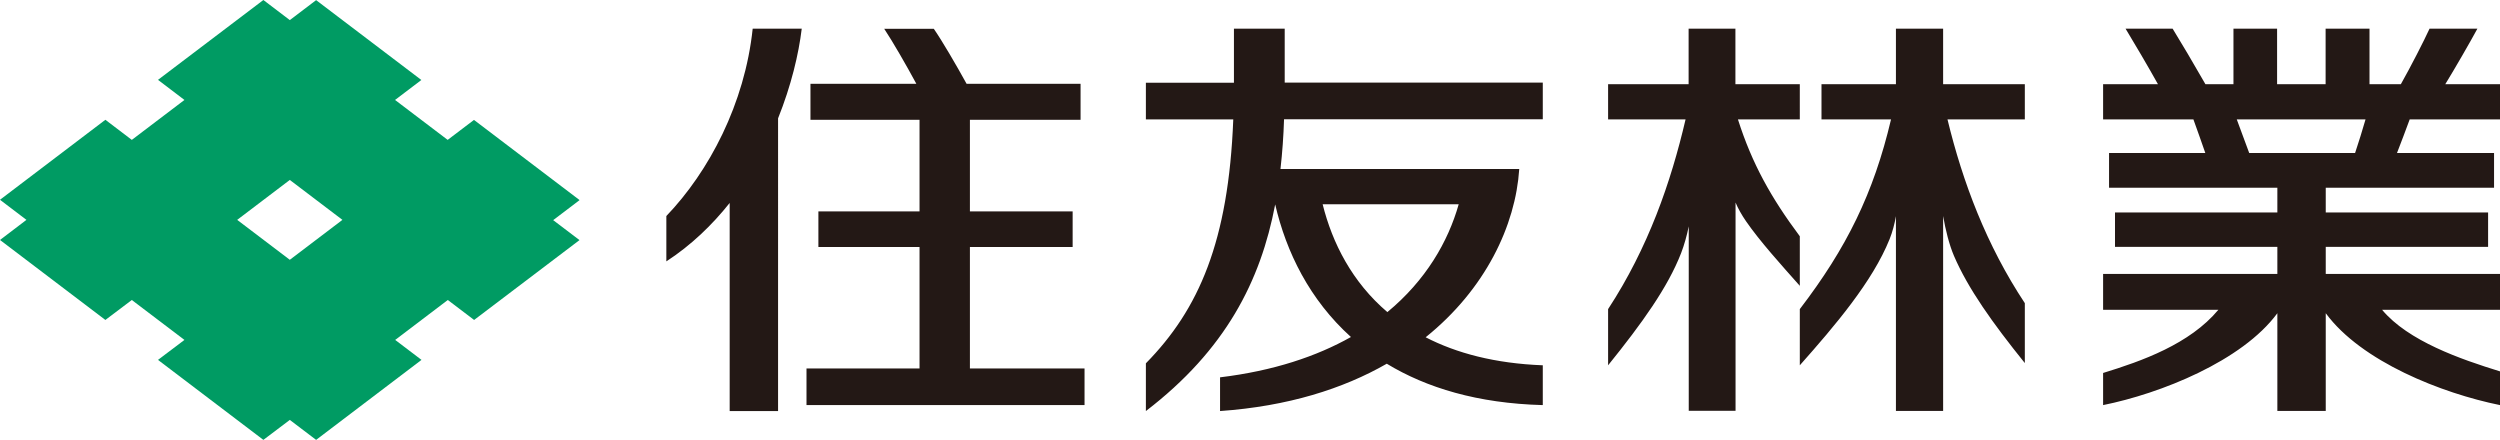
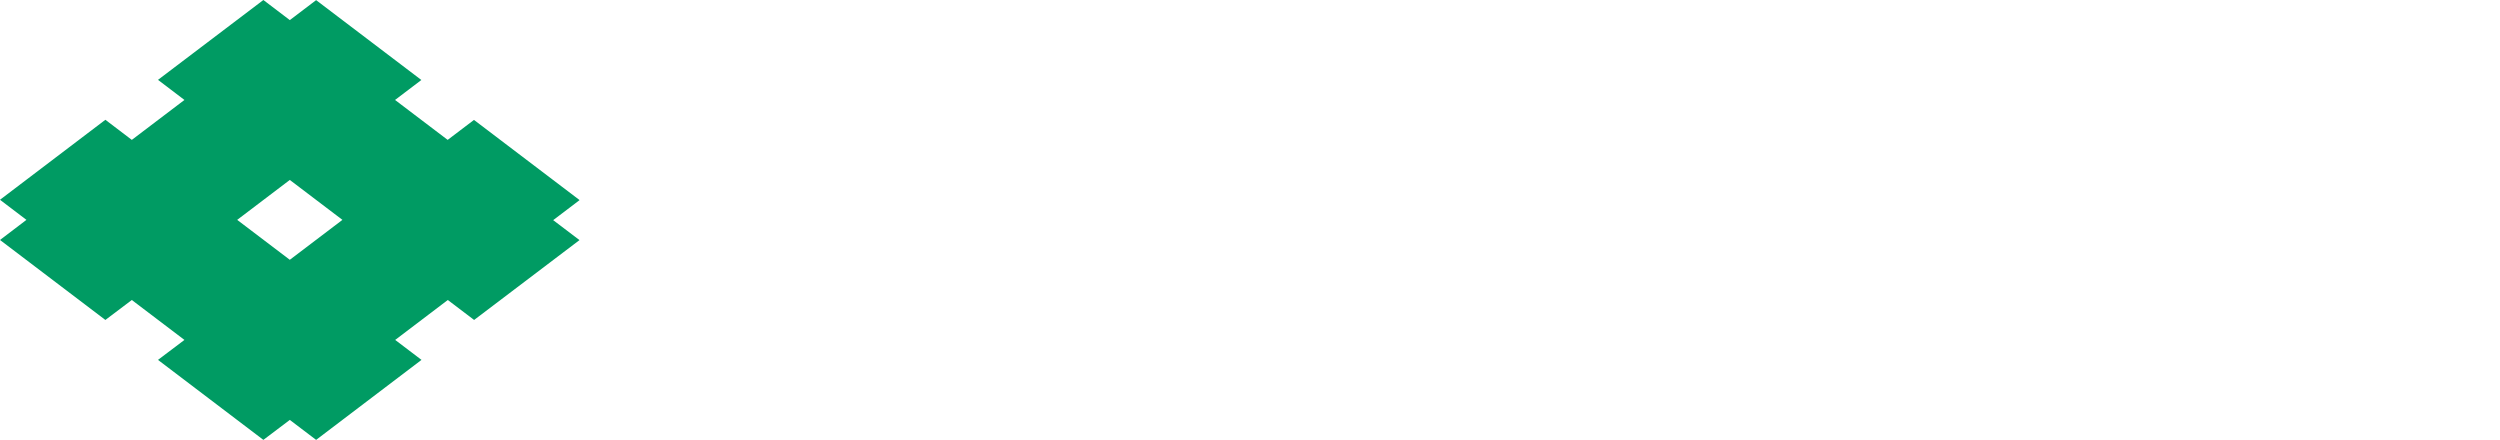
<svg xmlns="http://www.w3.org/2000/svg" viewBox="0 0 189.09 33.26">
  <path d="M21.92 19.65l-3.98-3.02 3.98-3.02 3.98 3.02-3.98 3.02zm21.9-4.53l-7.97-6.05-1.99 1.51-3.98-3.02 1.99-1.51L23.91.01l-1.99 1.51-2-1.52-7.97 6.04 2 1.52-3.98 3.02-2-1.52L0 15.11l2 1.52-2 1.52 7.97 6.05 2-1.51 3.98 3.02-2 1.51 7.97 6.05 2-1.51 1.99 1.51 7.97-6.05-1.99-1.51 3.98-3.02 1.99 1.51 7.97-6.04-1.99-1.51 1.99-1.51z" fill="#009b63" />
-   <path d="M97.17 2.17h-3.84v4.09h-6.66v2.77h6.61c-.36 9.23-2.6 14.37-6.61 18.45v3.61c6.03-4.62 8.68-9.84 9.78-15.63.83 3.6 2.61 7.22 5.73 10.03-2.59 1.46-5.85 2.56-9.9 3.05v2.55c5.12-.36 9.3-1.68 12.61-3.58 3 1.82 6.87 3 11.8 3.13v-3.01c-3.62-.14-6.54-.92-8.86-2.12 4.53-3.64 6.8-8.46 7.08-12.73H96.85c.14-1.23.23-2.49.27-3.76h19.57V6.25H97.17V2.17zm7.77 21.44c-2.67-2.27-4.17-5.23-4.9-8.16h10.29c-.8 2.83-2.49 5.76-5.4 8.16zm42.03-21.44h-3.57v4.2h-5.63v2.66h5.26c-1.32 5.6-3.37 9.74-6.9 14.35v4.25c2.67-3.01 5.5-6.33 6.79-9.54.22-.55.38-1.16.48-1.74v14.73h3.57V16.34c.18 1.04.46 2.17.82 3.01 1.06 2.47 2.91 5.07 5.36 8.11v-4.53c-2.9-4.38-4.7-9.15-5.85-13.9h5.85V6.37h-6.18v-4.2zm-10.84 19.49v-3.79c-2.17-2.91-3.61-5.48-4.68-8.84h4.68V6.37h-4.87v-4.2h-3.54v4.2h-6.09v2.66h5.86c-1.11 4.76-2.83 9.72-5.86 14.35v4.25c2.59-3.21 4.51-5.89 5.52-8.48.24-.62.44-1.34.58-2.03v13.95h3.54V15.32c.19.45.46.93.79 1.41 1.04 1.51 2.66 3.3 4.08 4.9zm52.96-12.63V6.37h-4.14c.76-1.24 1.85-3.13 2.43-4.2h-3.62c-.42.92-1.44 2.91-2.17 4.2h-2.37v-4.2h-3.32v4.2h-3.67v-4.2h-3.3v4.2h-2.12c-.78-1.37-1.97-3.38-2.48-4.2h-3.56c.61 1 1.72 2.89 2.45 4.2h-4.15v2.66h6.83c.27.75.65 1.81.9 2.54h-7.28v2.63h12.73v1.87h-12.28v2.6h12.28v2.05h-13.18v2.71h8.72c-2.17 2.6-5.79 3.88-8.72 4.78v2.43c4.33-.87 10.52-3.33 13.18-6.95v7.39h3.66v-7.39c2.69 3.66 8.79 6.06 13.18 6.95v-2.55c-2.98-.92-6.94-2.29-8.92-4.66h8.92v-2.71h-13.18v-2.05h12.28v-2.6h-12.28V14.2h12.73v-2.63h-7.34c.29-.74.69-1.81.96-2.54h6.84zm-10.96 2.54h-8.01c-.27-.75-.66-1.8-.94-2.54h9.74c-.21.73-.54 1.8-.79 2.54zM73.36 18.68h7.77v-2.69h-7.77V9.06h8.37V6.34h-8.62c-.78-1.42-1.88-3.3-2.48-4.16h-3.75c.65.98 1.67 2.75 2.43 4.16H61.3v2.72h8.25v6.93H61.9v2.69h7.65v9.19H61v2.77h21.03v-2.77h-8.67v-9.19zM56.93 2.17c-.6 5.68-3.3 10.8-6.53 14.17v3.43c1.89-1.23 3.47-2.76 4.79-4.42v15.74h3.66V8.95c.99-2.47 1.56-4.86 1.79-6.78h-3.71z" fill="#231815" />
</svg>